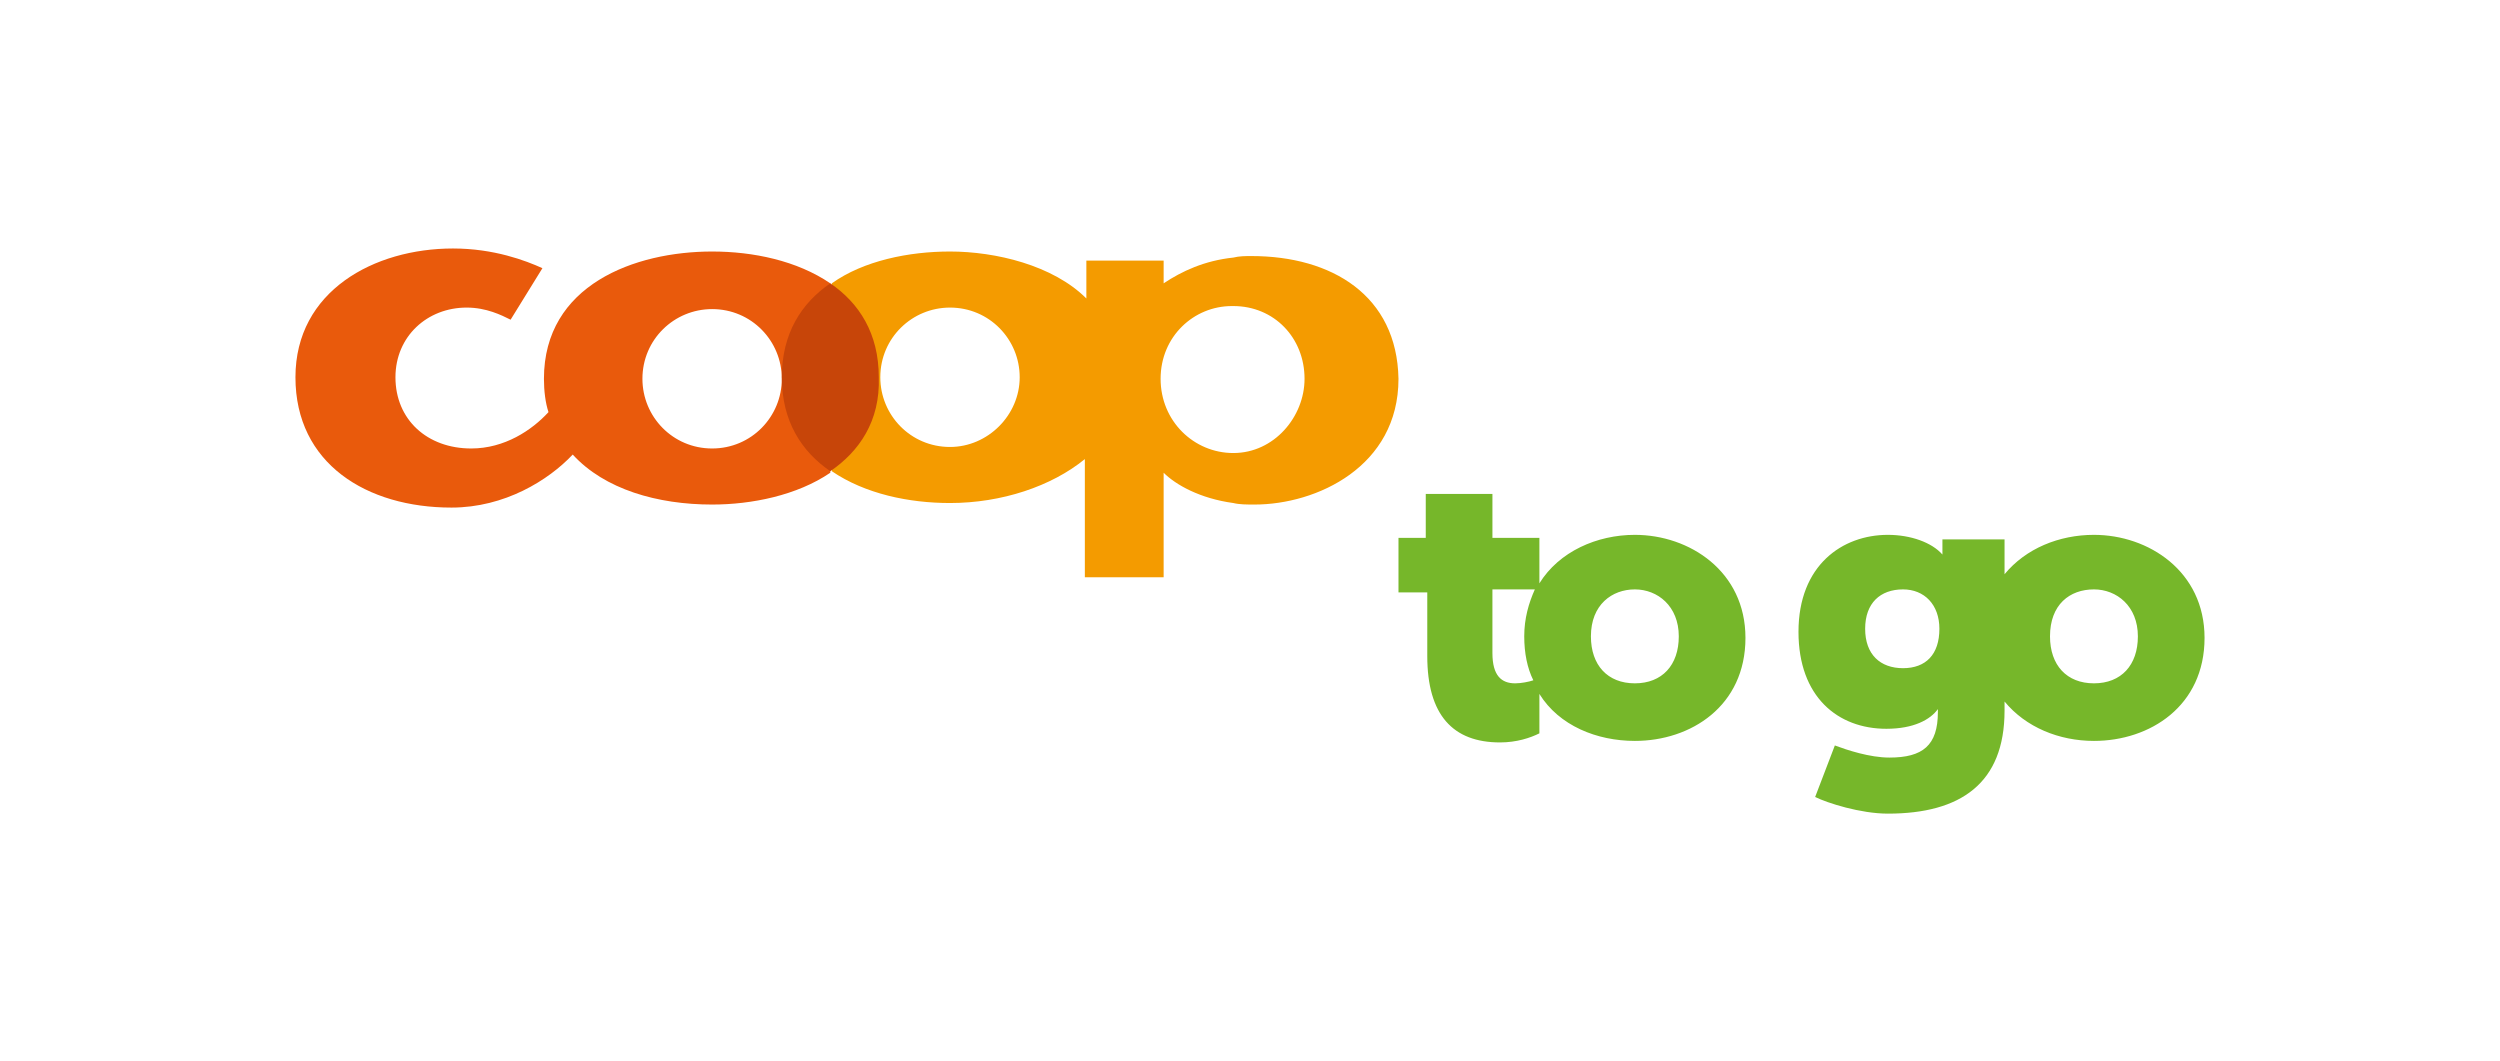
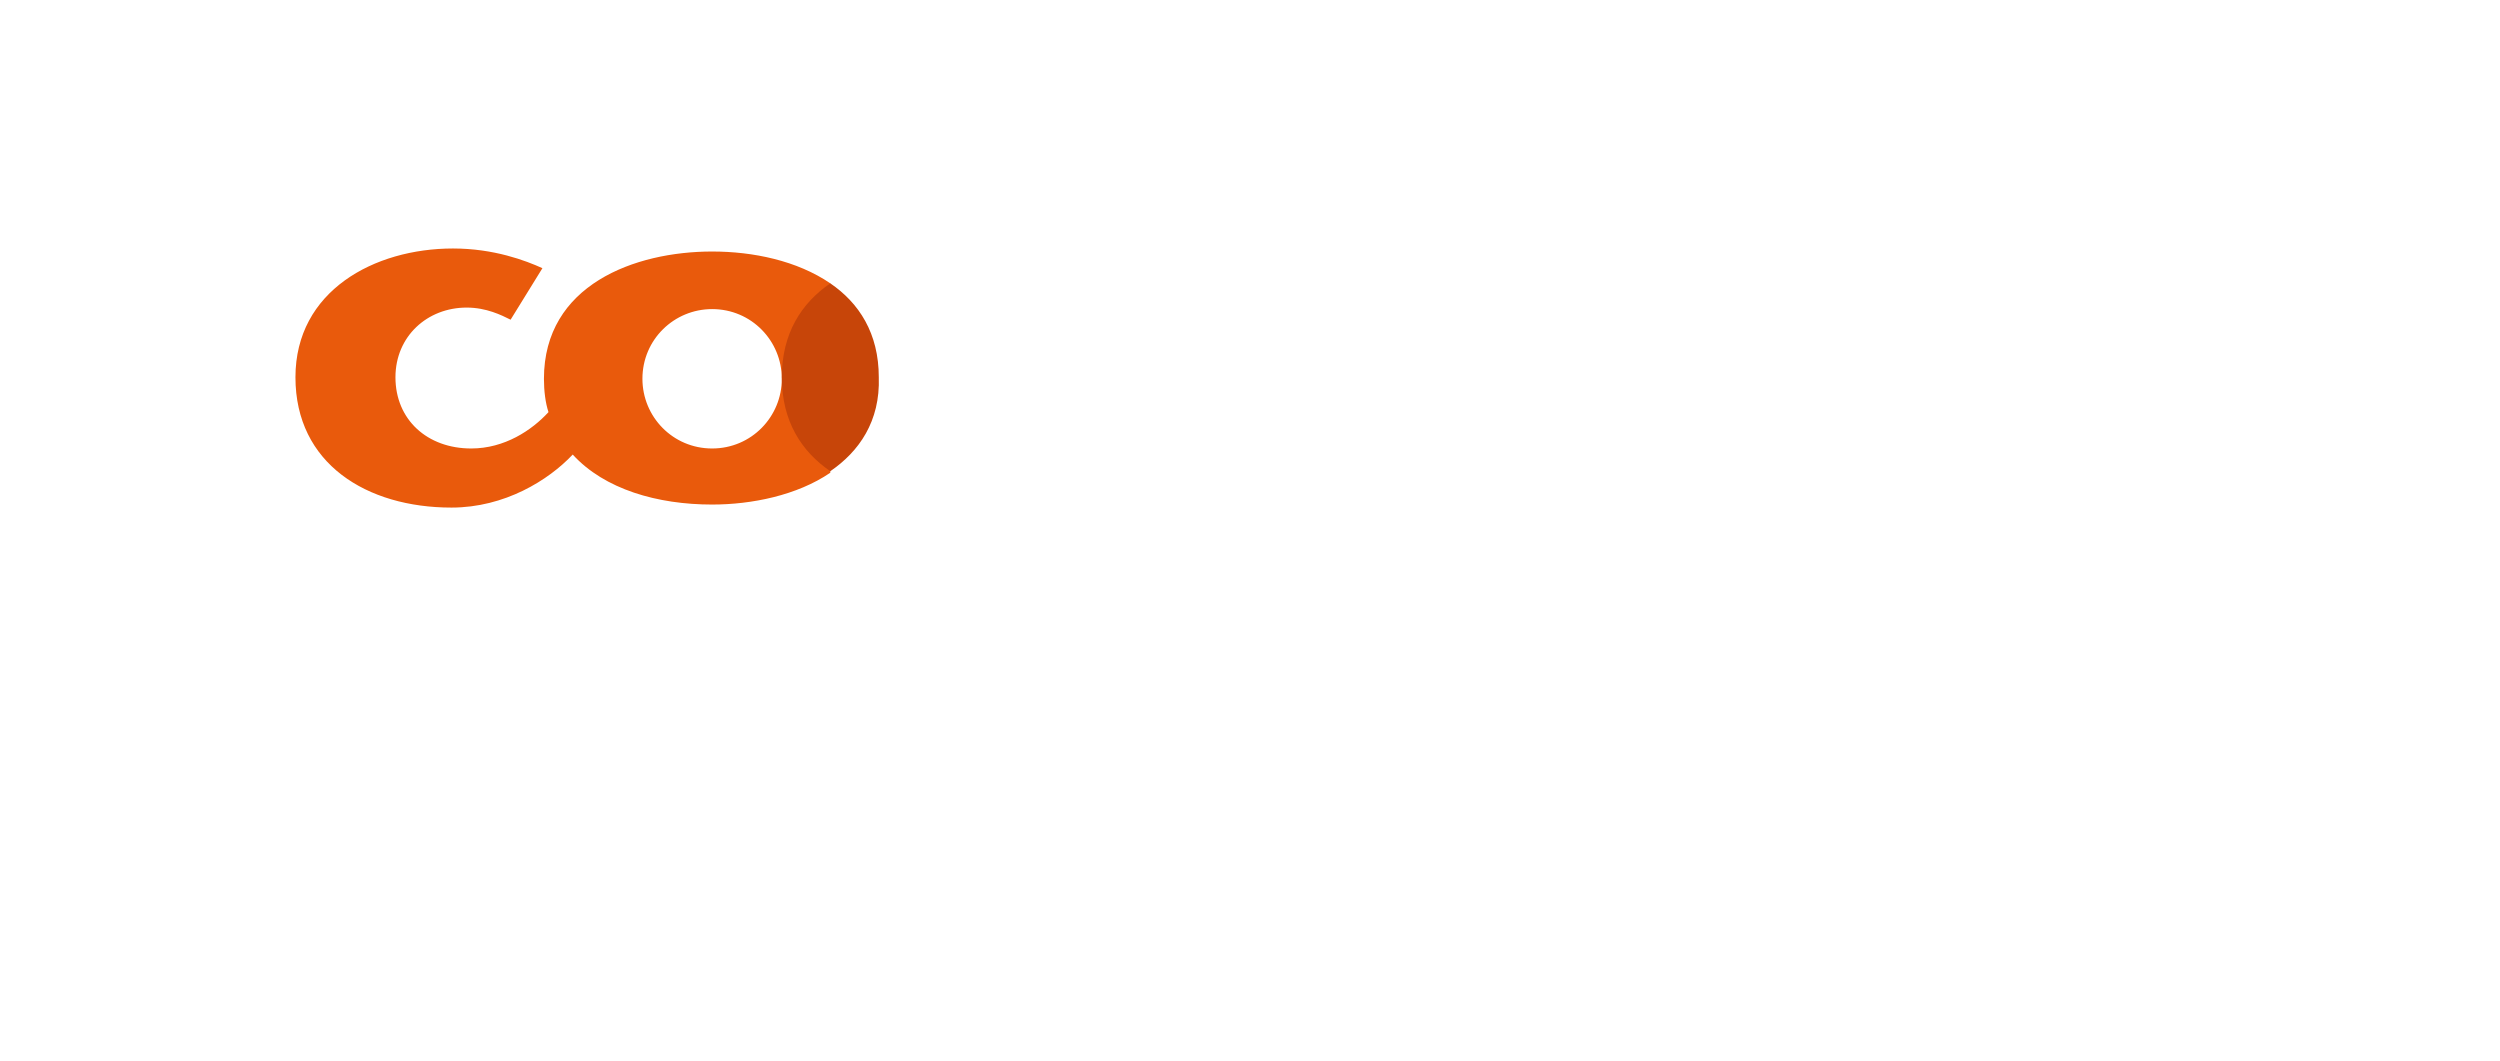
<svg xmlns="http://www.w3.org/2000/svg" id="Ebene_1" width="165" height="70" viewBox="-397 246 165 70">
  <style>.st0{fill:#E95A0C;} .st1{fill:#F49B00;} .st2{fill:#C74509;} .st3{fill:#76B72A;}</style>
  <path class="st0" d="M-350 275.6c-2.6 0-4.6-2.1-4.6-4.6 0-2.6 2.1-4.6 4.6-4.6 2.6 0 4.6 2.1 4.6 4.6 0 2.5-2 4.6-4.6 4.6m7.8-10.9c-2.2-1.5-5.1-2.1-7.8-2.1-5.1 0-11.1 2.2-11.1 8.4 0 .8.1 1.6.3 2.2-1.1 1.2-2.9 2.4-5.1 2.4-2.9 0-5-1.9-5-4.7 0-2.7 2.1-4.6 4.7-4.6 1.3 0 2.3.5 2.9.8l2.1-3.4c-1.1-.5-3.2-1.3-5.9-1.3-5.2 0-10.4 2.8-10.4 8.5s4.7 8.6 10.3 8.6c3.5 0 6.4-1.8 8-3.5 2.1 2.3 5.6 3.3 9.2 3.3 2.6 0 5.6-.6 7.8-2.1v-12.5" />
-   <path class="st1" d="M-315.6 275.9c-2.6 0-4.8-2.1-4.8-4.9 0-2.8 2.2-4.8 4.7-4.8h.1c2.7 0 4.7 2.1 4.7 4.8 0 2.5-2 4.9-4.7 4.9m-18.7-.4c-2.6 0-4.6-2.1-4.6-4.6 0-2.6 2.1-4.6 4.6-4.6 2.6 0 4.6 2.1 4.6 4.6 0 2.5-2.1 4.6-4.6 4.6m19.9-12.6c-.4 0-.8 0-1.2.1-1.9.2-3.4.9-4.6 1.7v-1.5h-5.1v2.5c-2.2-2.2-6-3.1-9-3.1-2.7 0-5.7.6-7.8 2.1v12.4c2.2 1.5 5.1 2.1 7.8 2.1 3.4 0 6.7-1.1 8.9-2.9v7.8h5.2v-6.9c.8.8 2.4 1.7 4.6 2 .4.1.9.1 1.4.1 4.1 0 9.5-2.5 9.5-8.3-.1-5.5-4.4-8.1-9.7-8.1" />
  <path class="st2" d="M-342.2 277.1c-1.9-1.3-3.2-3.3-3.2-6.2 0-2.9 1.3-4.9 3.2-6.2 1.9 1.3 3.2 3.3 3.2 6.2.1 2.9-1.3 4.9-3.2 6.2" />
-   <path class="st3" d="M-264.7 281.5v2.4c1.4-1.7 3.6-2.6 5.9-2.6 3.6 0 7.3 2.4 7.3 6.8 0 4.5-3.6 6.8-7.3 6.8-2.3 0-4.5-.9-5.9-2.6v.6c0 4.8-2.9 6.8-7.7 6.8-1.8 0-4-.7-4.8-1.1l1.3-3.4c.8.3 2.3.8 3.6.8 2.2 0 3.2-.8 3.2-3v-.2c-.5.7-1.6 1.3-3.4 1.3-3.2 0-5.8-2.1-5.8-6.4 0-4.4 2.9-6.4 5.9-6.4 1.5 0 2.9.5 3.6 1.3v-1h4.1zm-40.1 0h1.9v-2.9h4.4v2.9h3.1v3c1.3-2.1 3.8-3.2 6.3-3.2 3.6 0 7.3 2.4 7.3 6.8 0 4.5-3.6 6.8-7.3 6.8-2.5 0-5-1-6.3-3.1v2.6c-.6.3-1.5.6-2.6.6-3.1 0-4.8-1.8-4.8-5.7v-4.2h-1.9v-3.6zm15.7 9.6c1.8 0 2.9-1.2 2.9-3.1 0-2-1.4-3.1-2.9-3.1s-2.9 1-2.9 3.1c0 1.9 1.1 3.1 2.9 3.1zm30.3 0c1.8 0 2.9-1.2 2.9-3.1 0-2-1.4-3.1-2.9-3.1-1.6 0-2.9 1-2.9 3.1 0 1.9 1.1 3.1 2.9 3.1zm-12.6-6.2c-1.5 0-2.5.9-2.5 2.6 0 1.7 1 2.6 2.5 2.6s2.4-.9 2.4-2.6c0-1.6-1-2.6-2.4-2.6zm-25 3.1c0-1.2.3-2.2.7-3.1h-2.8v4.2c0 1.5.6 2 1.5 2 .4 0 .9-.1 1.2-.2-.4-.8-.6-1.8-.6-2.9z" />
</svg>